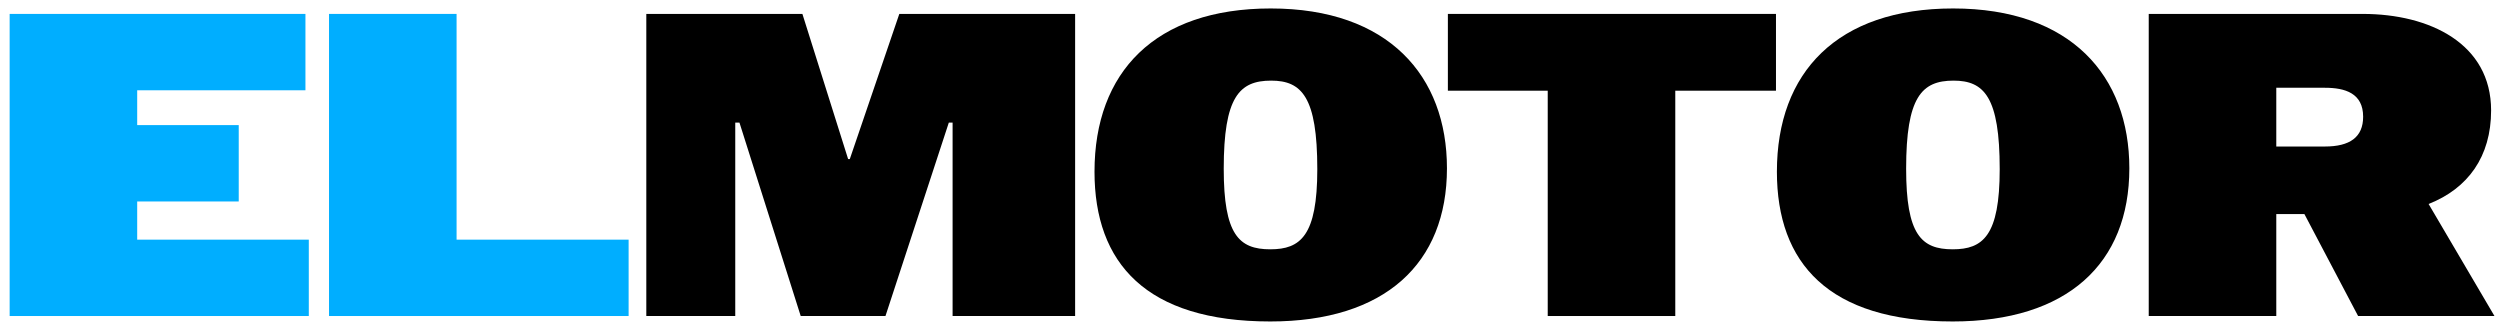
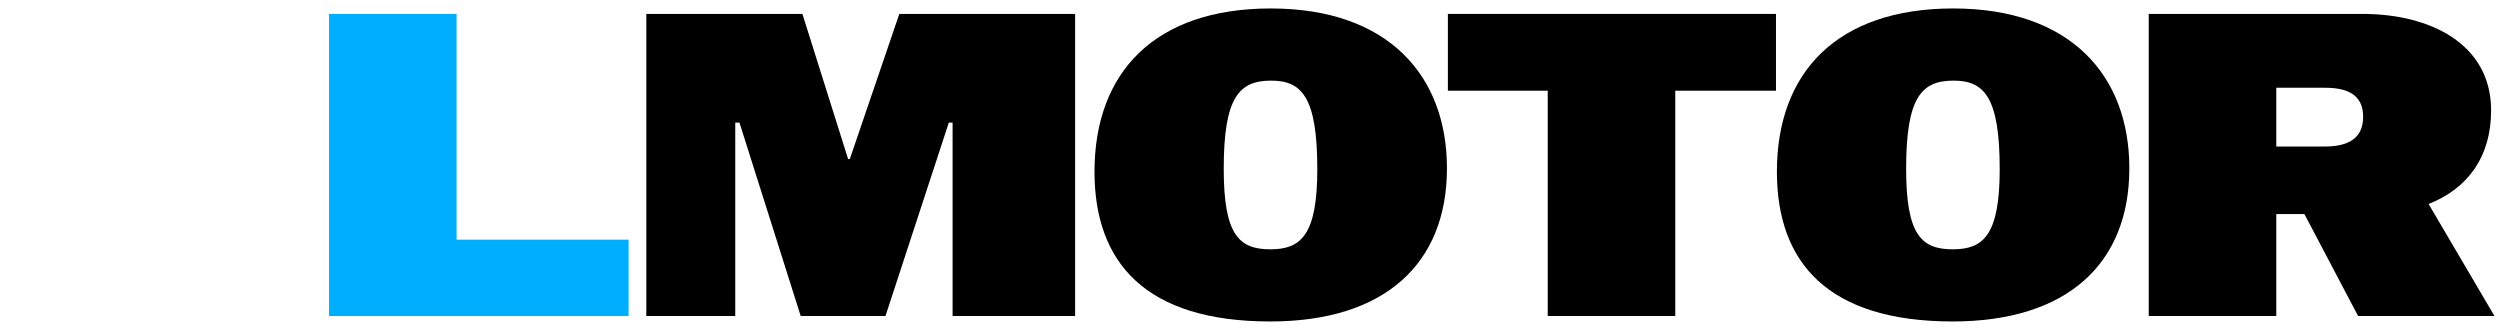
<svg xmlns="http://www.w3.org/2000/svg" width="187" height="25" viewBox="0 0 187 25" fill="none">
  <g clip-path="url(#clip0_97_6330)">
-     <path d="M0.721 23.638H23.098V17.926H10.262V15.07H17.857V9.358H10.262V6.753H22.847V1.041H0.721V23.638Z" fill="#00AEFF" />
    <path d="M24.611 23.638H47.02V17.926H34.152V1.041H24.611V23.638Z" fill="#00AEFF" />
    <path d="M48.344 23.638H54.997V9.17H55.311L59.893 23.638H66.233L70.972 9.17H71.254V23.638H80.419V1.041H67.269L63.565 11.9H63.44L60.019 1.041H48.344V23.638Z" fill="black" />
    <path d="M95.019 24.046C103.587 24.046 108.232 19.715 108.232 12.59C108.232 5.686 103.869 0.633 95.05 0.633C86.388 0.633 81.869 5.403 81.869 12.841C81.869 19.683 85.729 24.046 95.019 24.046ZM95.019 18.648C92.665 18.648 91.535 17.549 91.535 12.622C91.535 7.255 92.696 6.031 95.082 6.031C97.373 6.031 98.534 7.255 98.534 12.653C98.534 17.643 97.278 18.648 95.019 18.648Z" fill="black" />
    <path d="M115.77 23.638H125.311V6.784H132.843V1.041H108.301V6.784H115.77V23.638Z" fill="black" />
    <path d="M146.063 24.046C154.631 24.046 159.275 19.715 159.275 12.59C159.275 5.686 154.913 0.633 146.094 0.633C137.432 0.633 132.912 5.403 132.912 12.841C132.912 19.683 136.773 24.046 146.063 24.046ZM146.063 18.648C143.709 18.648 142.579 17.549 142.579 12.622C142.579 7.255 143.74 6.031 146.125 6.031C148.416 6.031 149.578 7.255 149.578 12.653C149.578 17.643 148.322 18.648 146.063 18.648Z" fill="black" />
    <path d="M160.725 23.638H170.266V16.012H172.369L176.386 23.638H186.586L181.659 15.258C184.609 14.097 186.335 11.712 186.335 8.259C186.335 3.269 181.753 1.041 176.731 1.041H160.725V23.638ZM170.266 10.959V6.565H173.907C175.413 6.565 176.763 6.973 176.763 8.73C176.763 10.268 175.758 10.959 173.907 10.959H170.266Z" fill="black" />
  </g>
  <defs>
    <clipPath id="clip0_97_6330">
      <rect width="186.462" height="24" fill="white" transform="translate(0.269 0.253)" />
    </clipPath>
  </defs>
</svg>